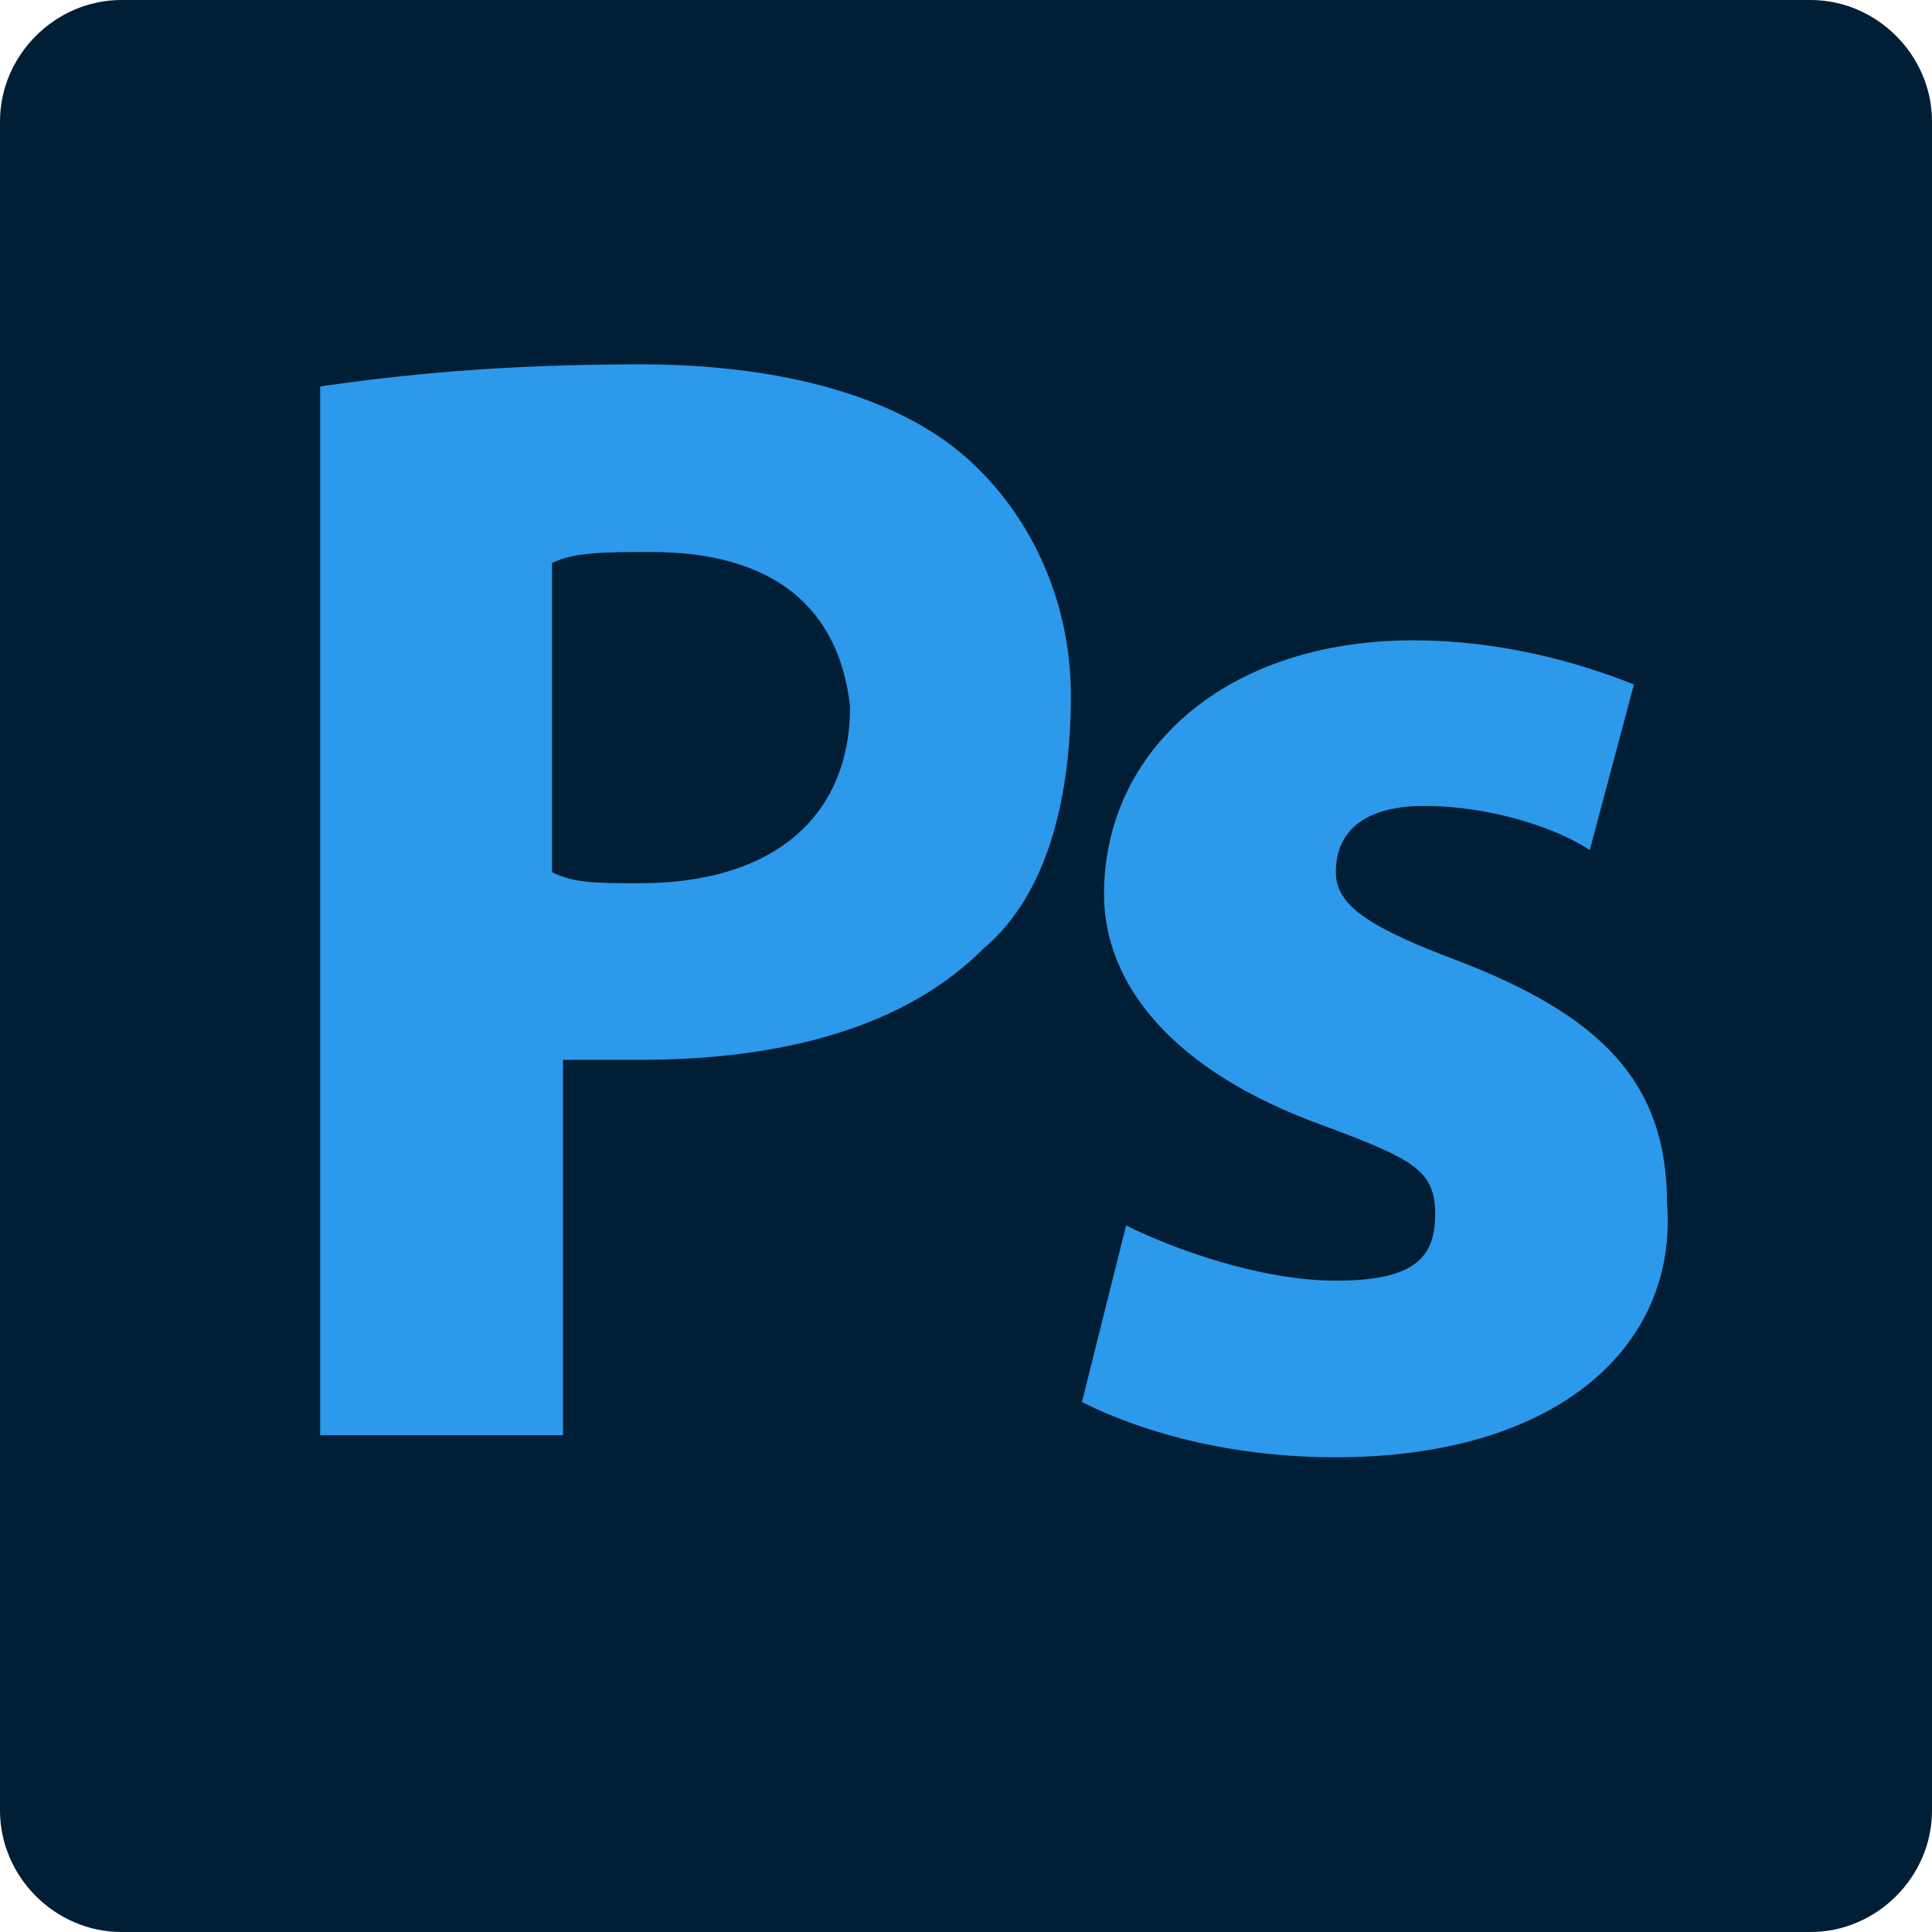
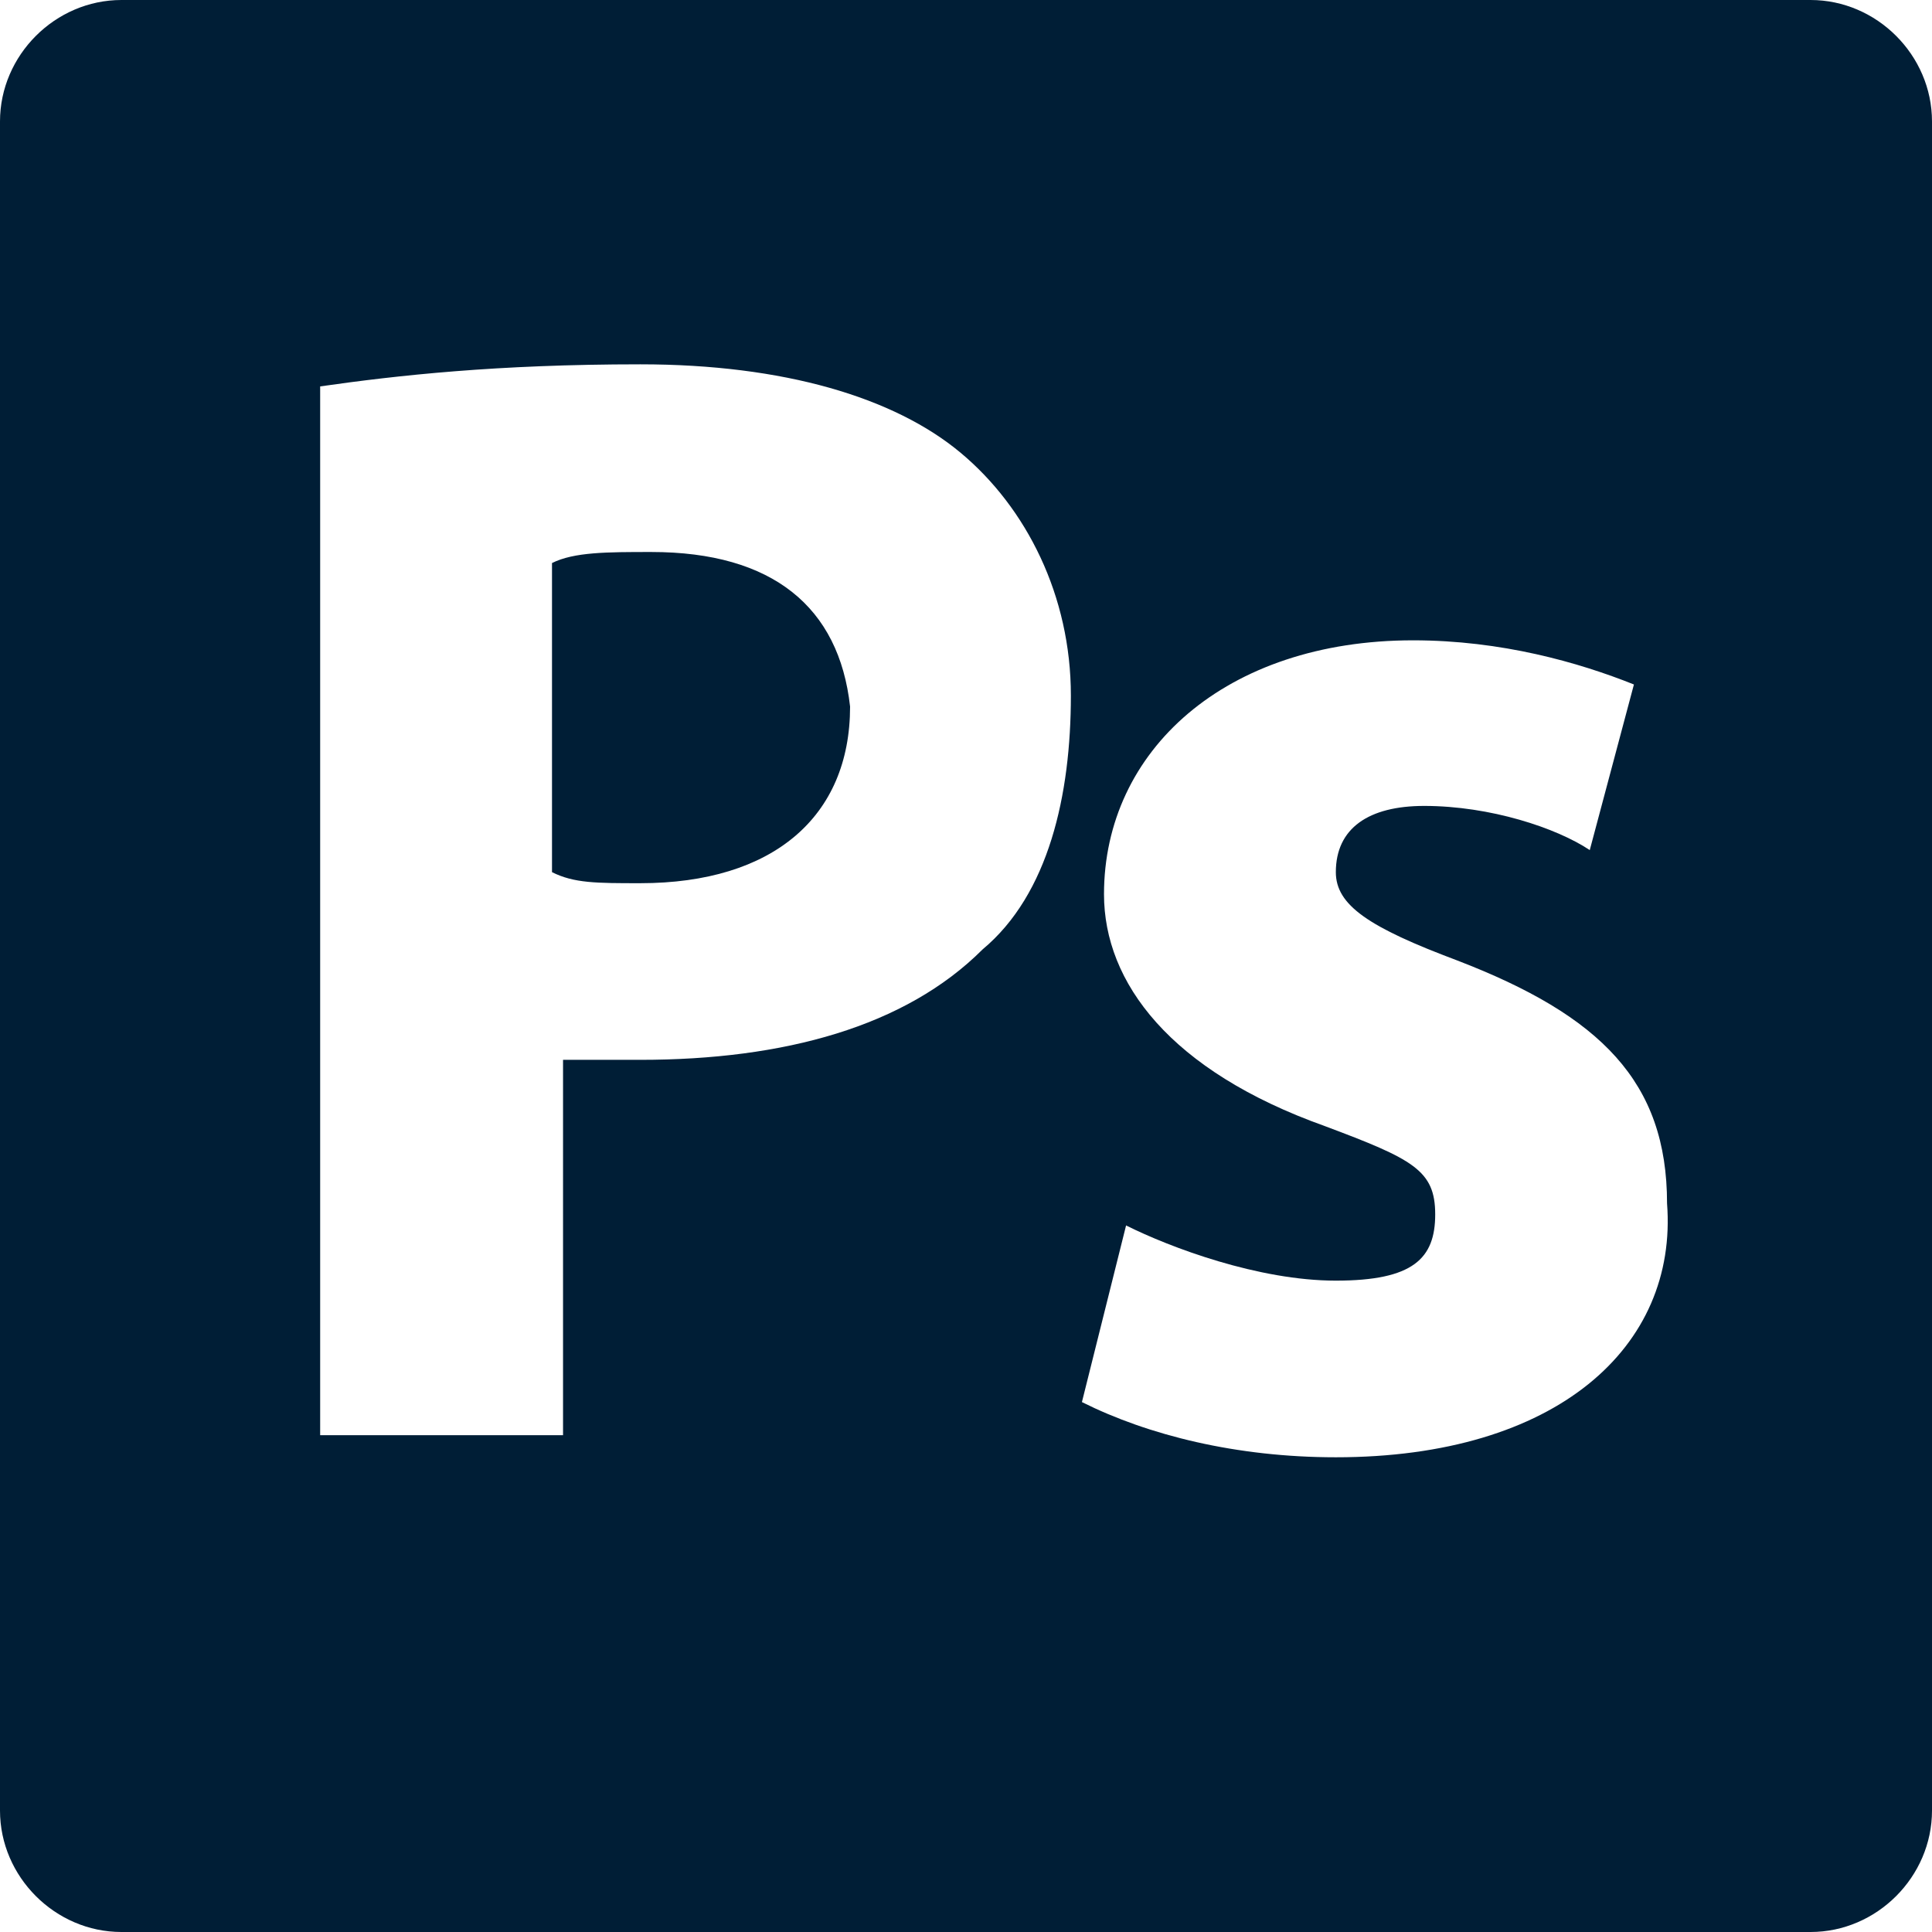
<svg xmlns="http://www.w3.org/2000/svg" version="1.1" id="Capa_1" x="0px" y="0px" viewBox="0 0 17.5 17.5" style="enable-background:new 0 0 17.5 17.5;" xml:space="preserve">
  <style type="text/css">
	.st0{fill:#2C99EA;}
	.st1{fill:#001E36;}
</style>
-   <rect x="1.4" y="2.3" class="st0" width="14.9" height="12.5" />
  <g>
    <g>
      <path class="st1" d="M5.9,5C5.5,5,5.2,5,5,5.1v2.8C5.2,8,5.4,8,5.8,8c1.2,0,1.9-0.6,1.9-1.6C7.6,5.5,7,5,5.9,5z" />
      <path class="st1" d="M16.4,0H1.1C0.5,0,0,0.5,0,1.1v15.3c0,0.6,0.5,1.1,1.1,1.1h15.3c0.6,0,1.1-0.5,1.1-1.1V1.1    C17.5,0.5,17,0,16.4,0z M8.9,8.6c-0.7,0.7-1.8,1-3.1,1c-0.3,0-0.5,0-0.7,0V13H2.9V3.5c0.7-0.1,1.6-0.2,2.9-0.2    c1.3,0,2.3,0.3,2.9,0.8c0.6,0.5,1,1.3,1,2.2S9.5,8.1,8.9,8.6z M12.1,13.2c-0.9,0-1.7-0.2-2.3-0.5l0.4-1.6c0.4,0.2,1.2,0.5,1.9,0.5    c0.7,0,0.9-0.2,0.9-0.6c0-0.4-0.2-0.5-1-0.8c-1.4-0.5-2-1.3-2-2.1c0-1.3,1.1-2.3,2.8-2.3c0.8,0,1.5,0.2,2,0.4l-0.4,1.5    c-0.3-0.2-0.9-0.4-1.5-0.4c-0.5,0-0.8,0.2-0.8,0.6c0,0.3,0.3,0.5,1.1,0.8c1.3,0.5,1.9,1.1,1.9,2.2C15.2,12.2,14.1,13.2,12.1,13.2z    " />
    </g>
  </g>
</svg>